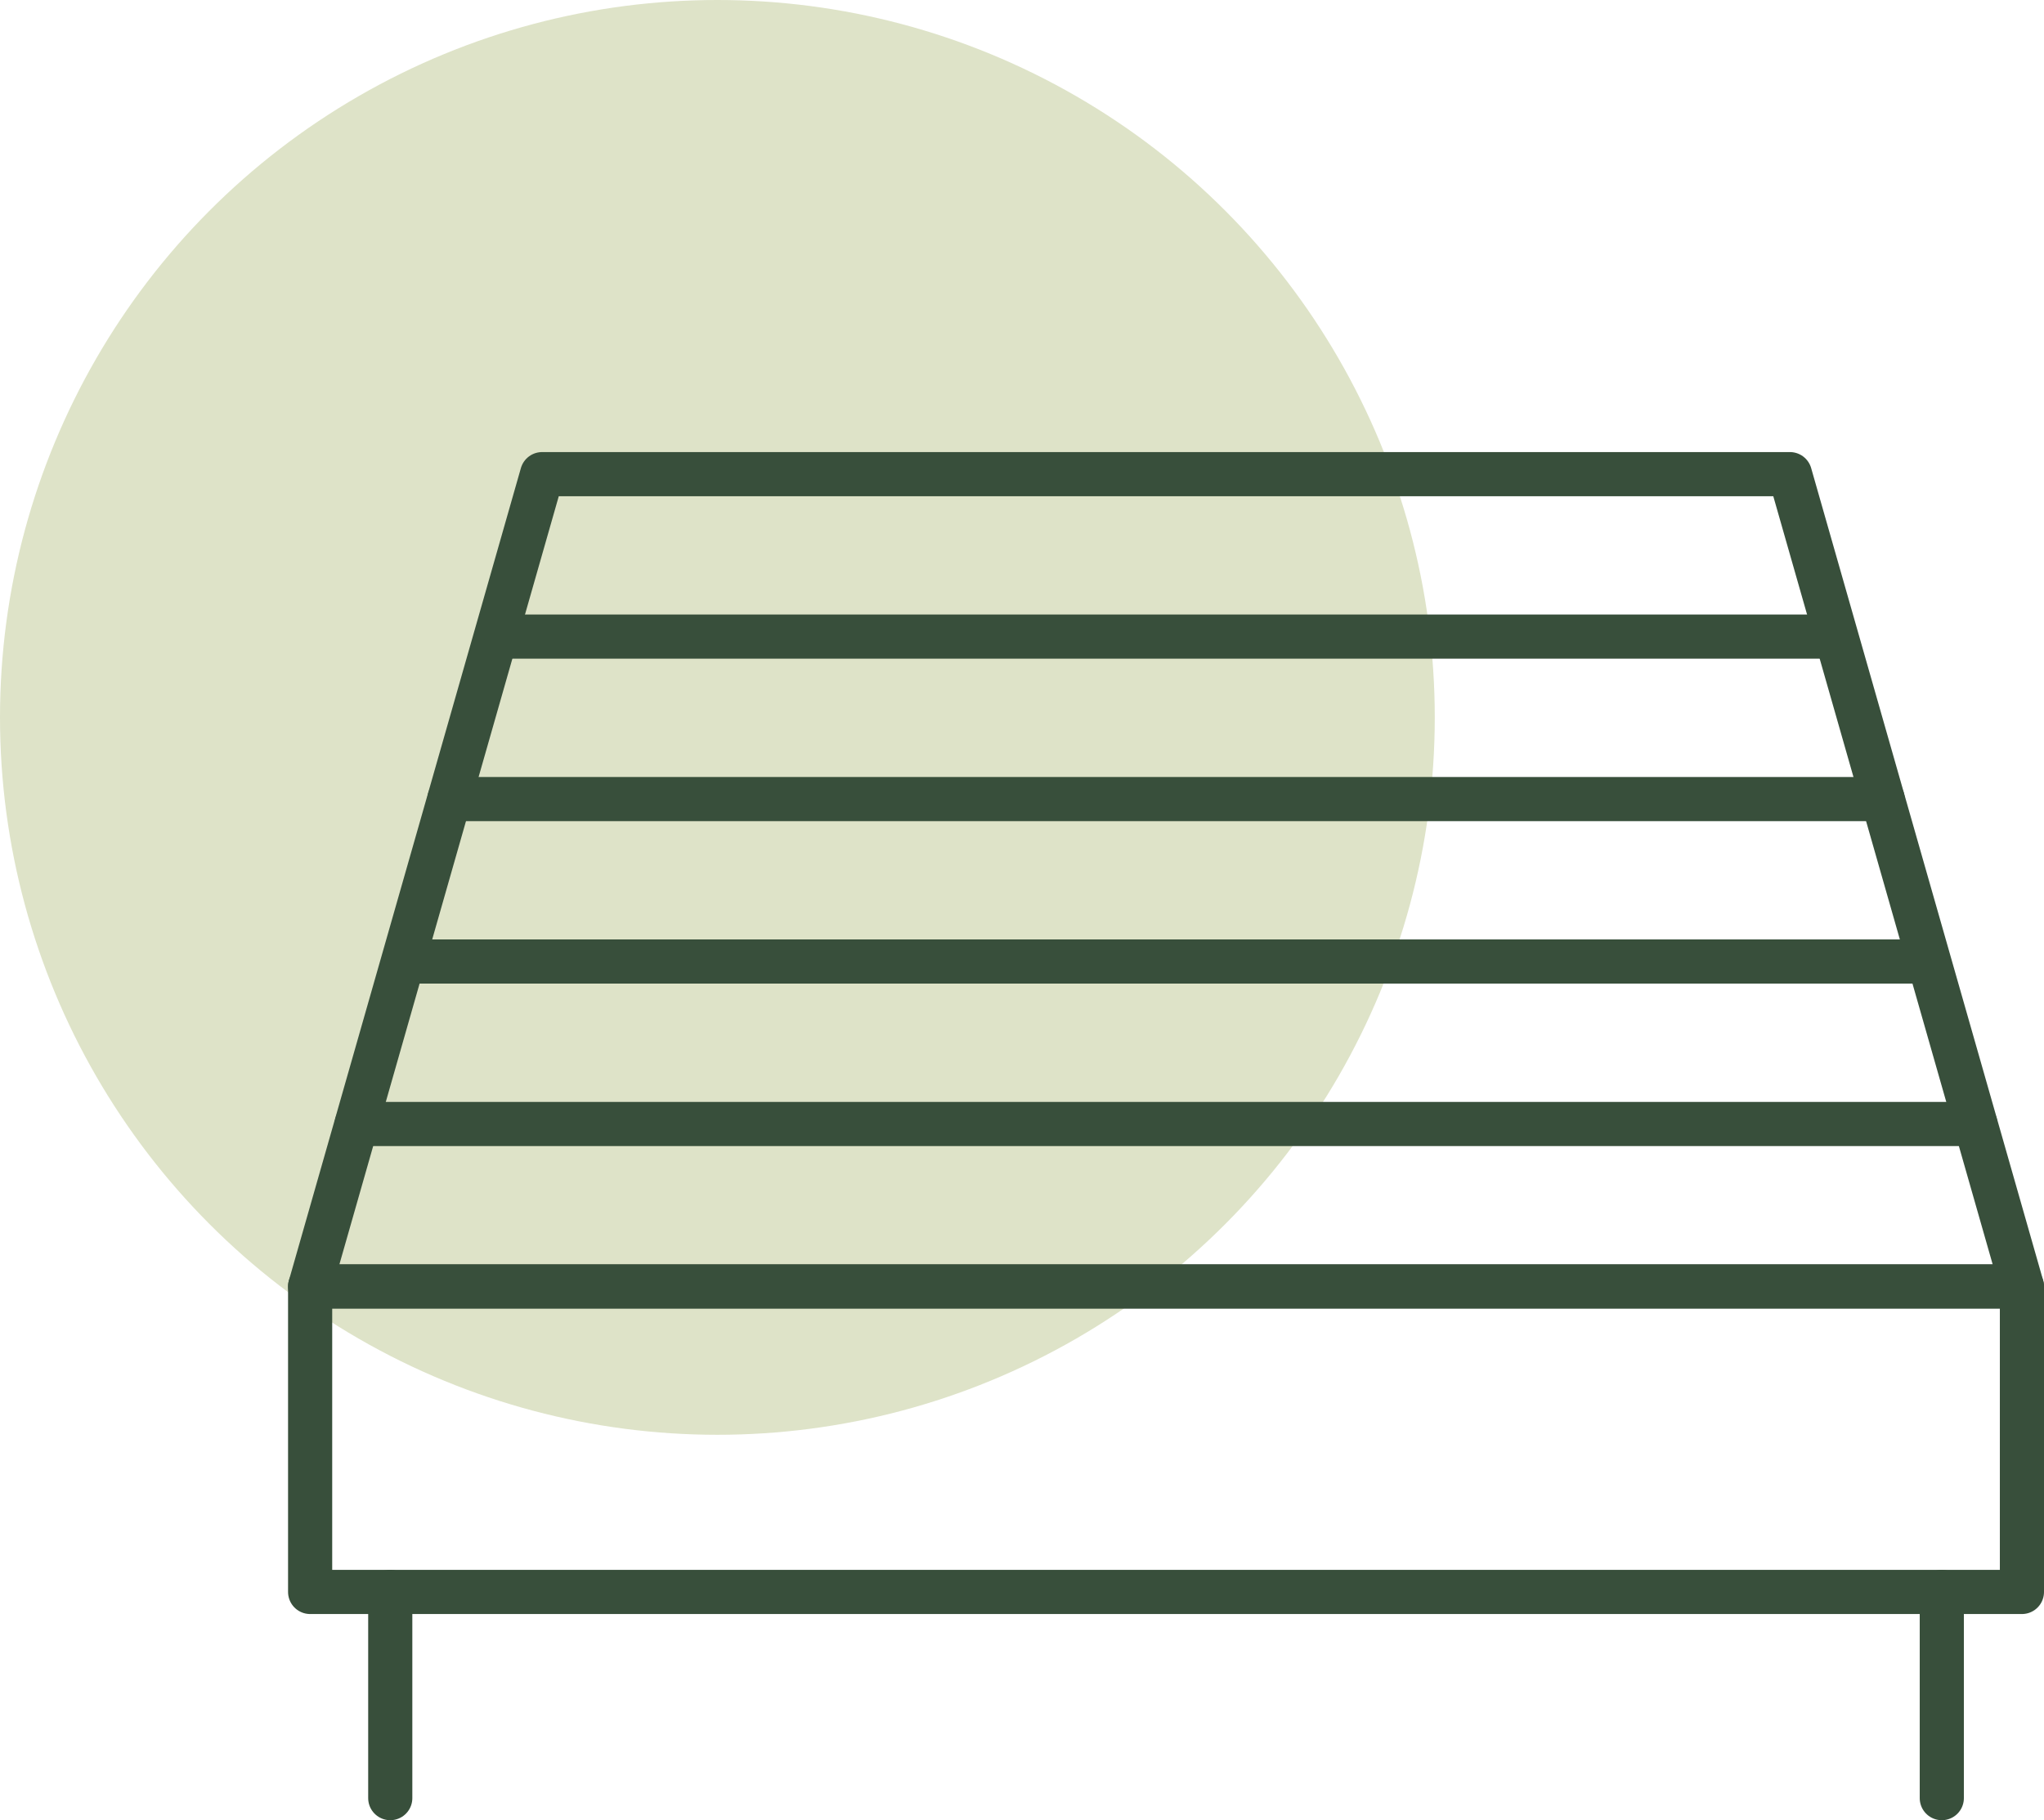
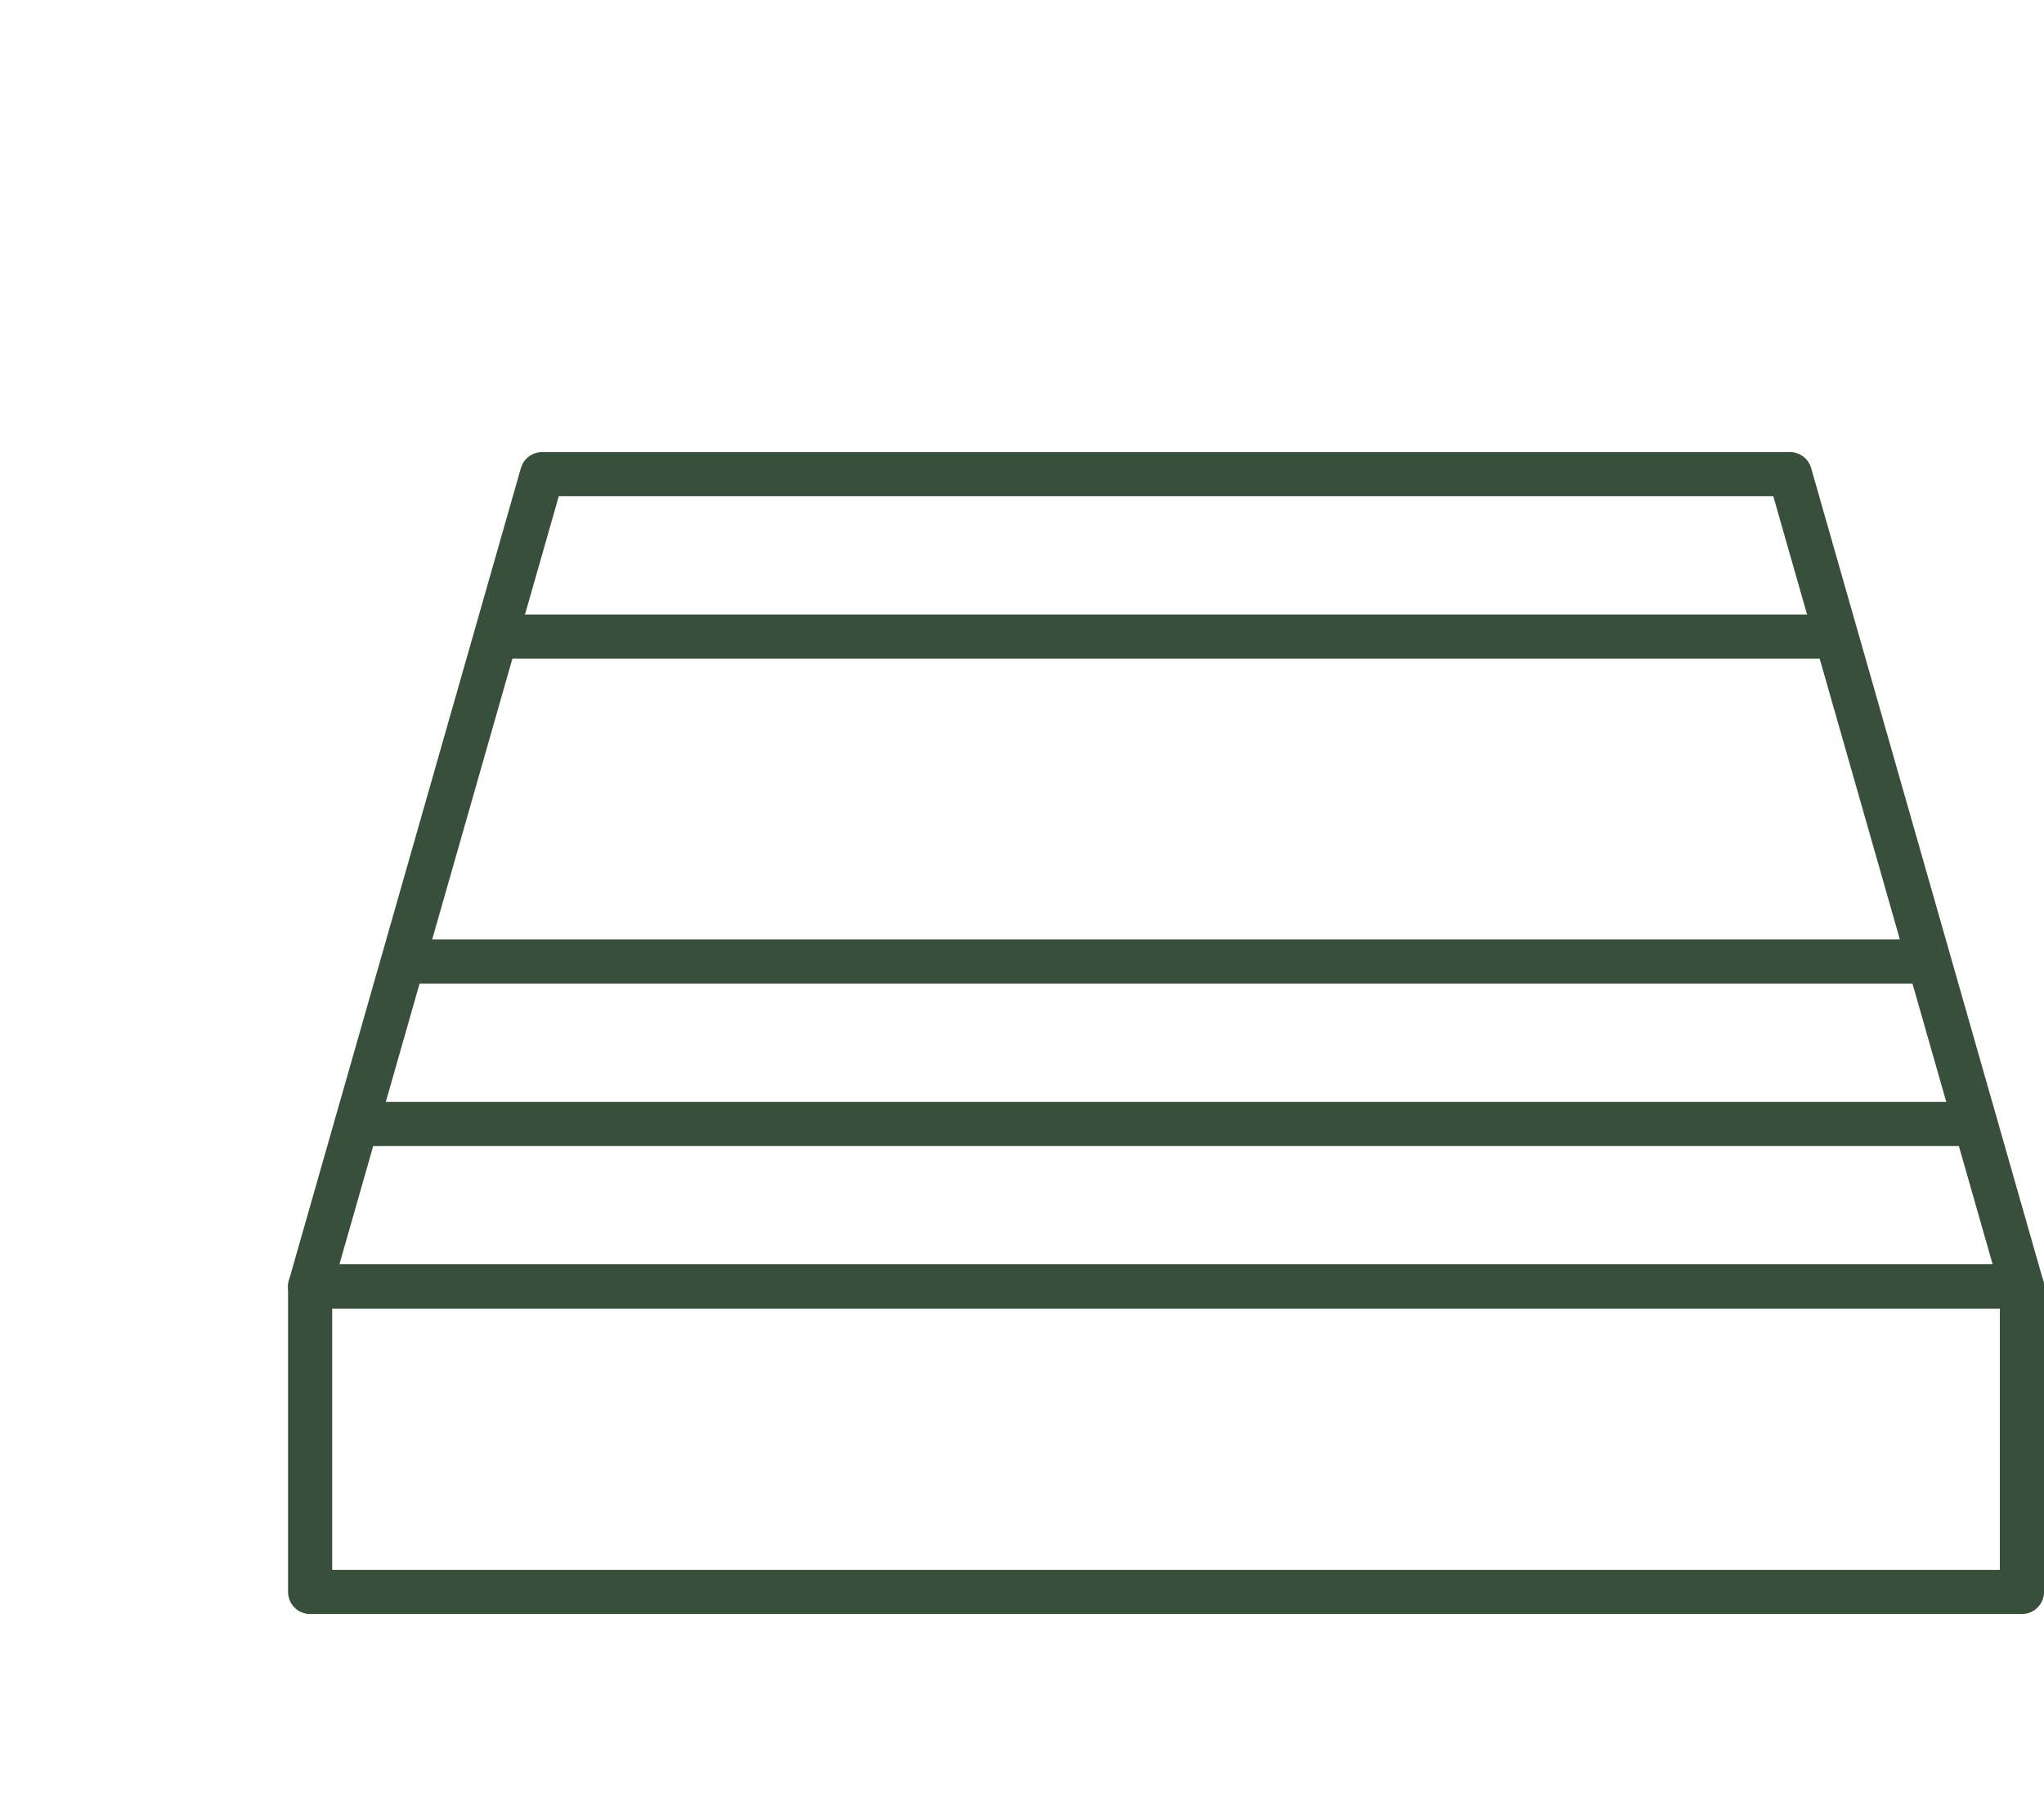
<svg xmlns="http://www.w3.org/2000/svg" viewBox="0 0 92.6 82.46">
  <g id="Layer_2" data-name="Layer 2">
    <g id="Layer_1-2" data-name="Layer 1">
-       <circle cx="32.5" cy="32.5" r="32.5" style="fill:#dee3c8" />
      <polygon points="91.6 58.28 14.05 58.28 24.56 21.48 81.09 21.48 91.6 58.28" style="fill:none;stroke:#384f3b;stroke-linecap:round;stroke-linejoin:round;stroke-width:2px" />
      <rect x="14.05" y="58.28" width="77.55" height="13.84" style="fill:none;stroke:#384f3b;stroke-linecap:round;stroke-linejoin:round;stroke-width:2px" />
-       <line x1="17.68" y1="81.46" x2="17.68" y2="72.12" style="fill:none;stroke:#384f3b;stroke-linecap:round;stroke-linejoin:round;stroke-width:2px" />
-       <line x1="87.97" y1="81.46" x2="87.97" y2="72.12" style="fill:none;stroke:#384f3b;stroke-linecap:round;stroke-linejoin:round;stroke-width:2px" />
      <line x1="22.93" y1="28.84" x2="82.71" y2="28.84" style="fill:none;stroke:#384f3b;stroke-linecap:round;stroke-linejoin:round;stroke-width:2px" />
-       <line x1="20.36" y1="36.2" x2="85.29" y2="36.2" style="fill:none;stroke:#384f3b;stroke-linecap:round;stroke-linejoin:round;stroke-width:2px" />
      <line x1="18.51" y1="43.56" x2="87.14" y2="43.56" style="fill:none;stroke:#384f3b;stroke-linecap:round;stroke-linejoin:round;stroke-width:2px" />
      <line x1="16.16" y1="50.92" x2="89.49" y2="50.92" style="fill:none;stroke:#384f3b;stroke-linecap:round;stroke-linejoin:round;stroke-width:2px" />
    </g>
  </g>
</svg>